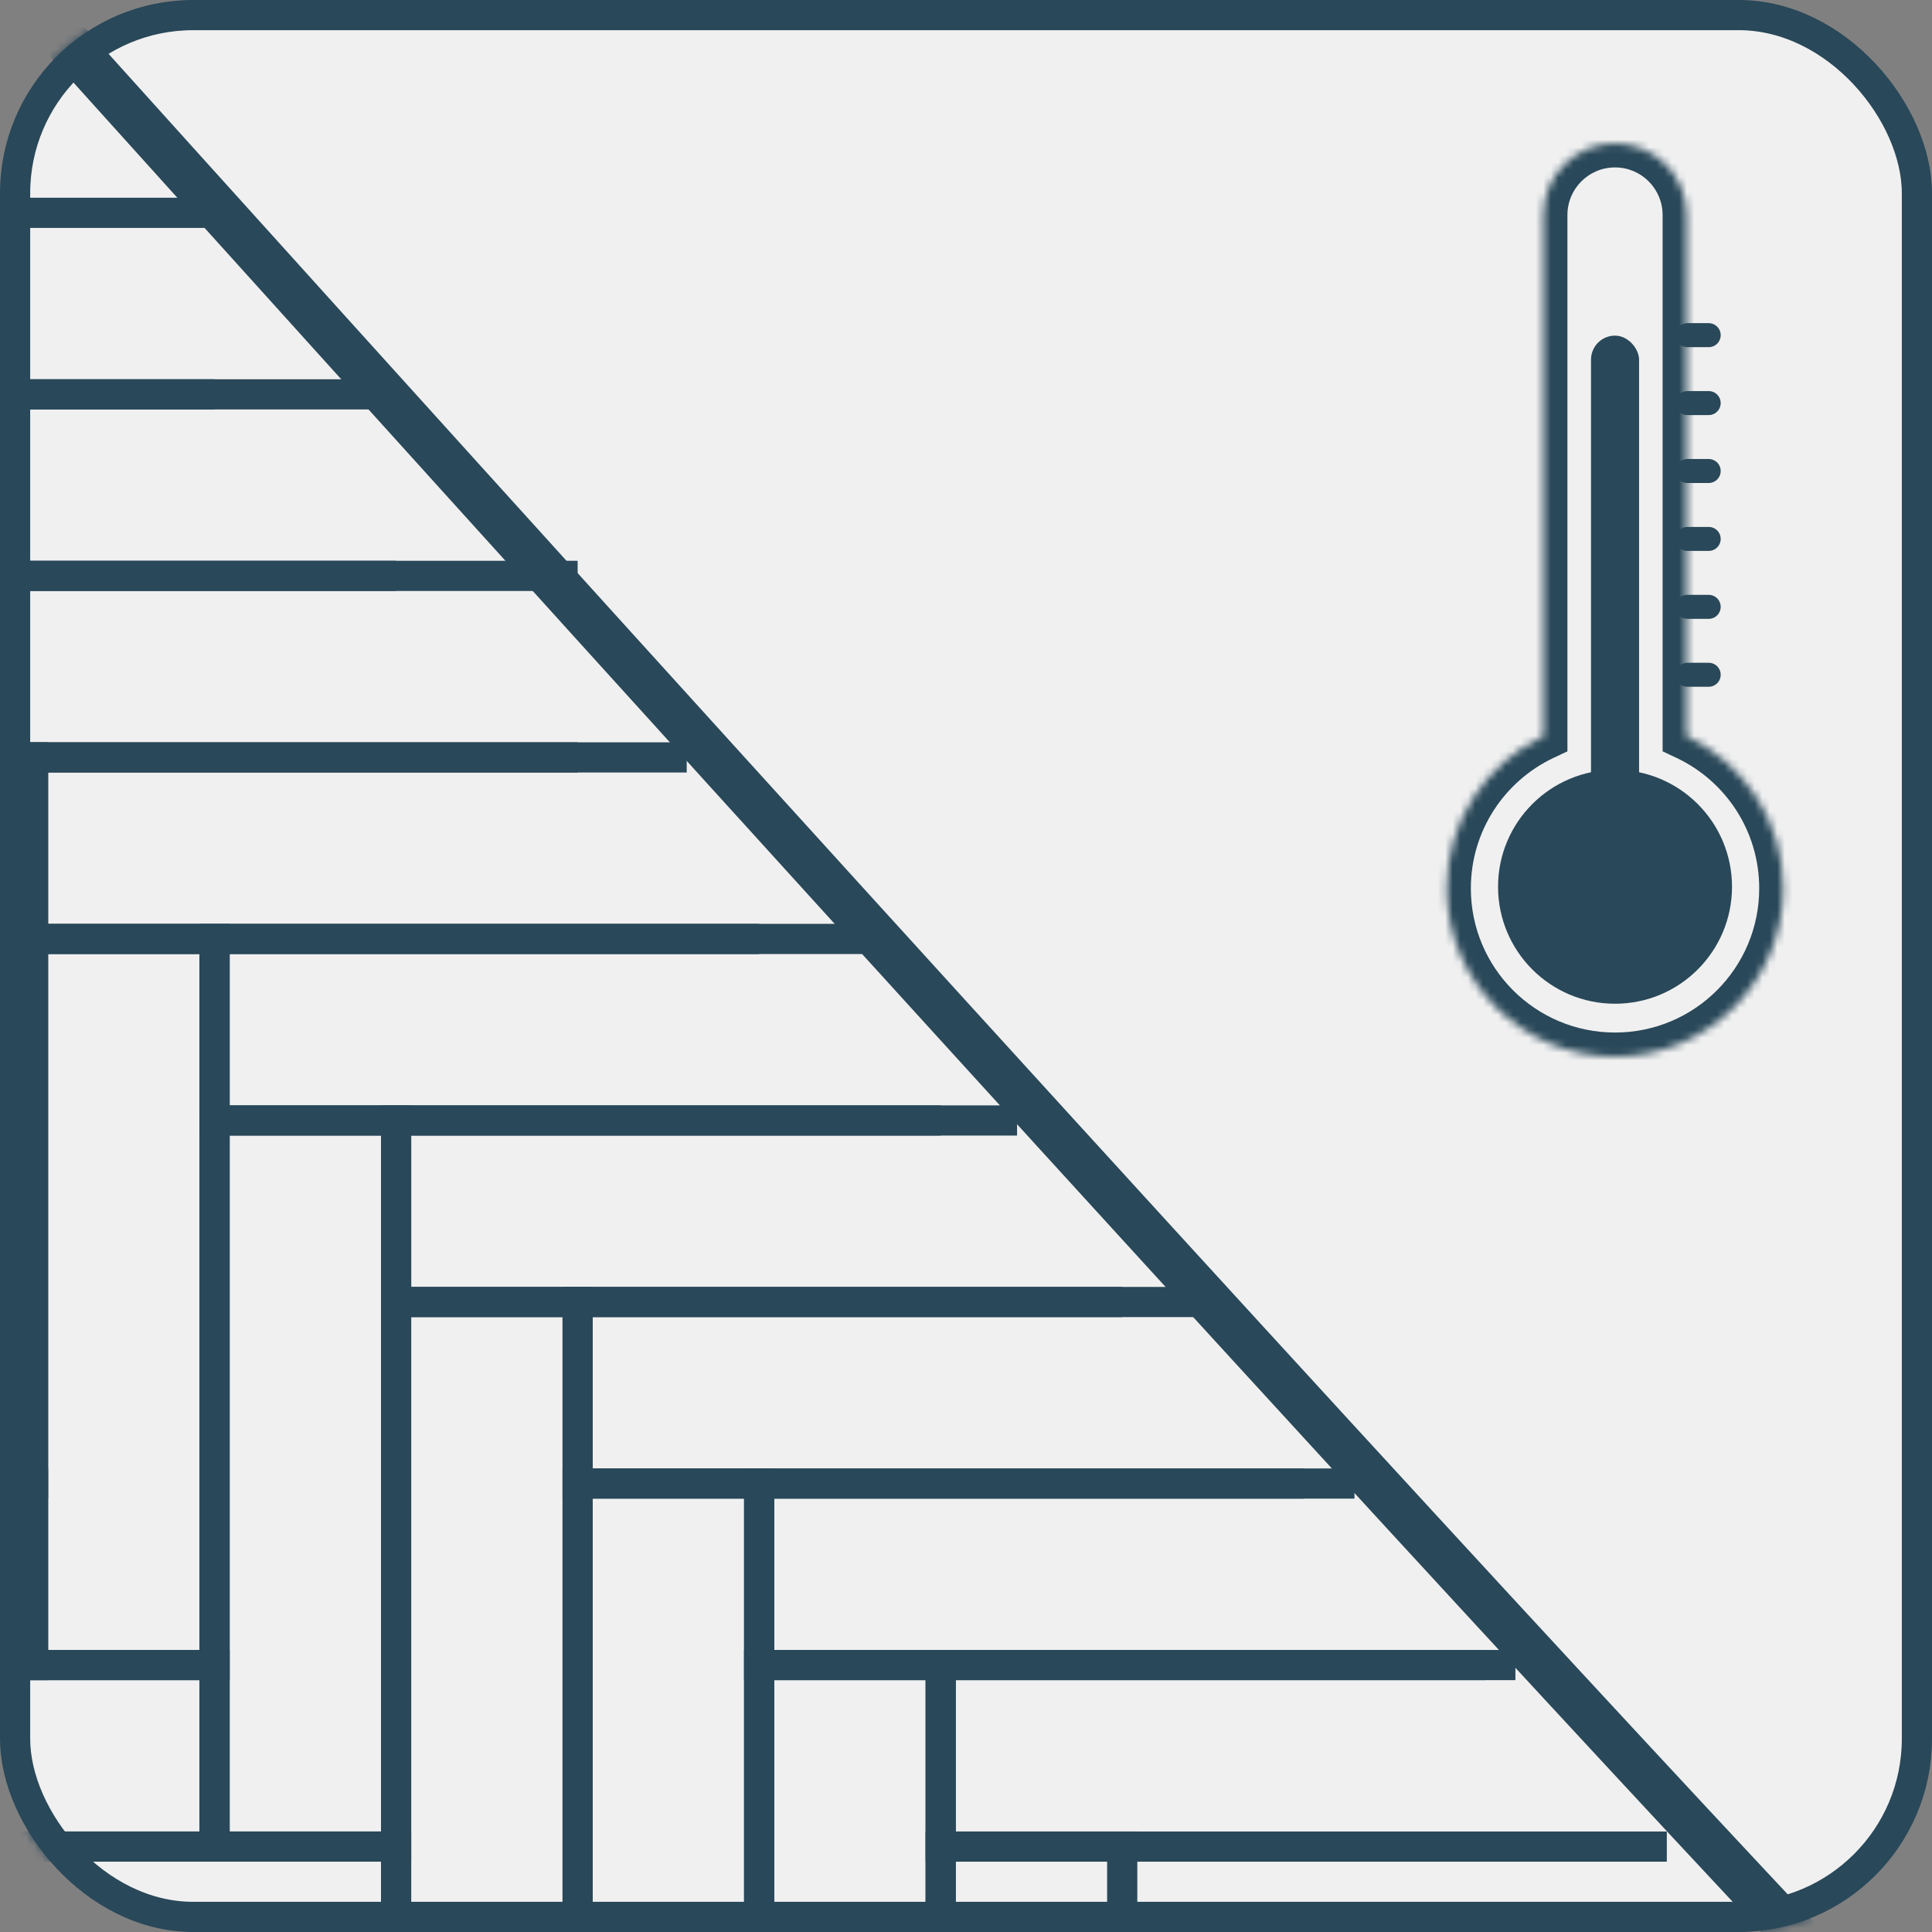
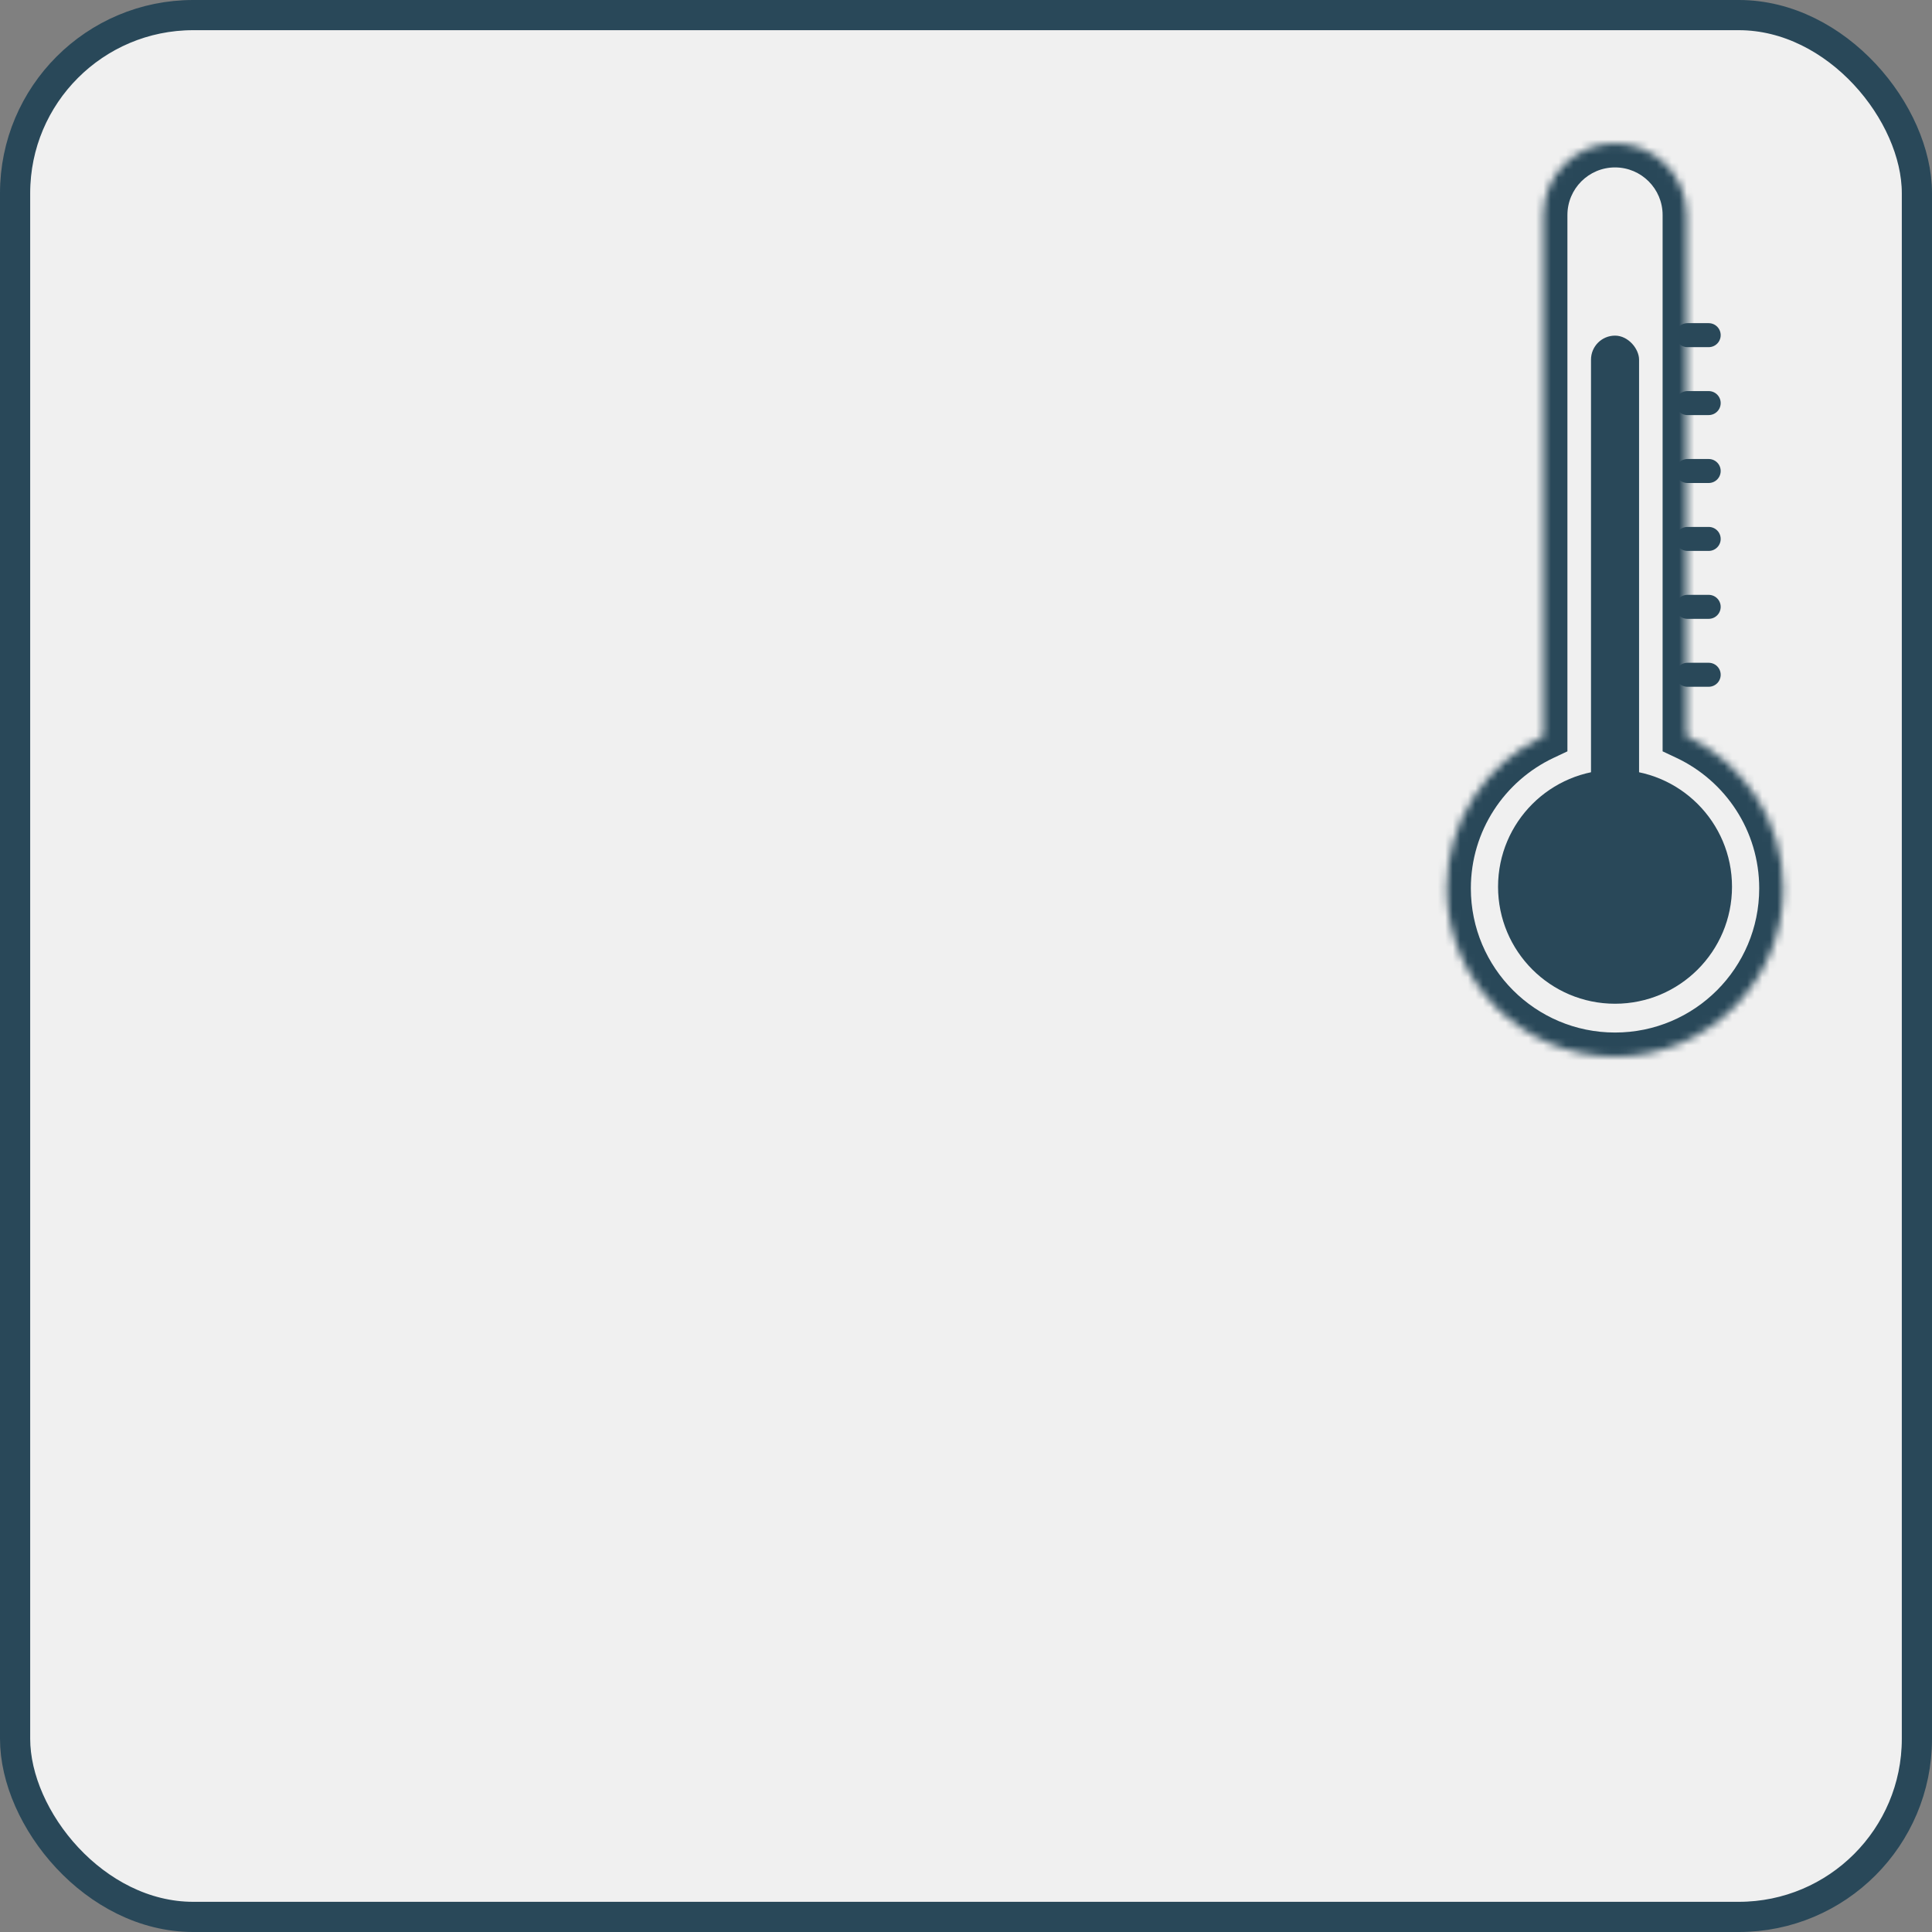
<svg xmlns="http://www.w3.org/2000/svg" width="256" height="256" viewBox="0 0 256 256" fill="none">
  <rect x="0" y="0" width="256" height="256" fill="#808080" stroke="none" />
  <rect x="2" y="2" width="252" height="252" rx="23.6" fill="#F0F0F0" stroke="#294859" stroke-width="4" />
  <mask id="mask0_657_7465" style="mask-type:alpha" maskUnits="userSpaceOnUse" x="0" y="0" width="256" height="256">
-     <rect width="256" height="256" rx="25.6" fill="#D9D9D9" />
-   </mask>
+     </mask>
  <g mask="url(#mask0_657_7465)">
    <rect x="-91.837" y="220.63" width="24.054" height="96.215" transform="rotate(-90 -91.837 220.63)" stroke="#294859" stroke-width="4" />
    <rect x="-67.786" y="244.683" width="24.054" height="96.215" transform="rotate(-90 -67.786 244.683)" stroke="#294859" stroke-width="4" />
    <rect x="-43.731" y="268.737" width="24.054" height="96.215" transform="rotate(-90 -43.731 268.737)" stroke="#294859" stroke-width="4" />
    <path d="M28.431 28.2L-67.784 28.2V52.254L28.431 52.254" stroke="#294859" stroke-width="4" />
    <path d="M90.994 100.361H4.378L4.378 124.415H100.593" stroke="#294859" stroke-width="4" />
-     <path d="M162.4 172.523H76.541V196.577H172.756" stroke="#294859" stroke-width="4" />
    <path d="M52.485 52.254L-43.73 52.254V76.308H52.485" stroke="#294859" stroke-width="4" />
    <path d="M117.601 124.415H28.432V148.469H124.648" stroke="#294859" stroke-width="4" />
-     <path d="M179.473 196.577H100.593V220.63H196.808" stroke="#294859" stroke-width="4" />
-     <path d="M76.539 76.308H-19.676V100.362H76.539" stroke="#294859" stroke-width="4" />
+     <path d="M179.473 196.577H100.593V220.63" stroke="#294859" stroke-width="4" />
    <path d="M134.766 148.469H52.487V172.523H148.702" stroke="#294859" stroke-width="4" />
    <path d="M200.8 220.63H124.647V244.684H220.862" stroke="#294859" stroke-width="4" />
    <rect width="24.054" height="96.215" transform="matrix(1 -8.42937e-08 -8.42937e-08 -1 124.646 340.899)" stroke="#294859" stroke-width="4" />
    <rect width="24.054" height="96.215" transform="matrix(1 -8.42937e-08 -8.42937e-08 -1 52.485 268.737)" stroke="#294859" stroke-width="4" />
    <rect width="24.054" height="96.215" transform="matrix(1 -8.42937e-08 -8.42937e-08 -1 -19.677 196.576)" stroke="#294859" stroke-width="4" />
    <rect width="24.054" height="96.215" transform="matrix(1 -8.42937e-08 -8.42937e-08 -1 100.591 316.845)" stroke="#294859" stroke-width="4" />
-     <rect width="24.054" height="96.215" transform="matrix(1 -8.42937e-08 -8.42937e-08 -1 28.431 244.684)" stroke="#294859" stroke-width="4" />
    <rect width="24.054" height="96.215" transform="matrix(1 -8.42937e-08 -8.42937e-08 -1 76.539 292.791)" stroke="#294859" stroke-width="4" />
-     <rect width="24.054" height="96.215" transform="matrix(1 -8.42937e-08 -8.42937e-08 -1 4.377 220.63)" stroke="#294859" stroke-width="4" />
    <path d="M-16.8 -23C213.6 233 275.467 297 277.6 297" stroke="#294859" stroke-width="6" />
  </g>
  <mask id="path-23-inside-1_657_7465" fill="white">
    <path fill-rule="evenodd" clip-rule="evenodd" d="M213.998 19C208.756 19 204.507 23.25 204.507 28.491V97.538C196.944 101.103 191.71 108.796 191.71 117.711C191.71 130.021 201.69 140 214 140C226.31 140 236.289 130.021 236.289 117.711C236.289 108.794 231.054 101.101 223.489 97.536V28.491C223.489 23.249 219.24 19 213.998 19Z" />
  </mask>
  <path d="M204.507 97.538L205.864 100.418L207.691 99.557V97.538H204.507ZM223.489 97.536H220.305V99.556L222.132 100.417L223.489 97.536ZM207.691 28.491C207.691 25.008 210.515 22.184 213.998 22.184V15.816C206.997 15.816 201.322 21.491 201.322 28.491H207.691ZM207.691 97.538V28.491H201.322V97.538H207.691ZM194.895 117.711C194.895 110.074 199.375 103.477 205.864 100.418L203.149 94.658C194.513 98.729 188.526 107.517 188.526 117.711H194.895ZM214 136.816C203.448 136.816 194.895 128.262 194.895 117.711H188.526C188.526 131.779 199.931 143.184 214 143.184V136.816ZM233.105 117.711C233.105 128.262 224.551 136.816 214 136.816V143.184C228.069 143.184 239.474 131.779 239.474 117.711H233.105ZM222.132 100.417C228.623 103.475 233.105 110.073 233.105 117.711H239.474C239.474 107.516 233.484 98.726 224.847 94.656L222.132 100.417ZM220.305 28.491V97.536H226.674V28.491H220.305ZM213.998 22.184C217.481 22.184 220.305 25.008 220.305 28.491H226.674C226.674 21.491 220.999 15.816 213.998 15.816V22.184Z" fill="#294859" mask="url(#path-23-inside-1_657_7465)" />
  <rect x="210.816" y="44.473" width="6.369" height="70.054" rx="3.184" fill="#294859" />
  <ellipse cx="214" cy="117.5" rx="15.5" ry="15.5" fill="#294859" />
  <line x1="223.59" y1="53.41" x2="226.41" y2="53.41" stroke="#294859" stroke-width="3.18" stroke-linecap="round" />
  <line x1="223.59" y1="44.41" x2="226.41" y2="44.41" stroke="#294859" stroke-width="3.18" stroke-linecap="round" />
  <line x1="223.59" y1="62.41" x2="226.41" y2="62.41" stroke="#294859" stroke-width="3.18" stroke-linecap="round" />
  <line x1="223.59" y1="71.41" x2="226.41" y2="71.41" stroke="#294859" stroke-width="3.18" stroke-linecap="round" />
  <line x1="223.59" y1="80.41" x2="226.41" y2="80.41" stroke="#294859" stroke-width="3.18" stroke-linecap="round" />
  <line x1="223.59" y1="89.41" x2="226.41" y2="89.41" stroke="#294859" stroke-width="3.18" stroke-linecap="round" />
</svg>